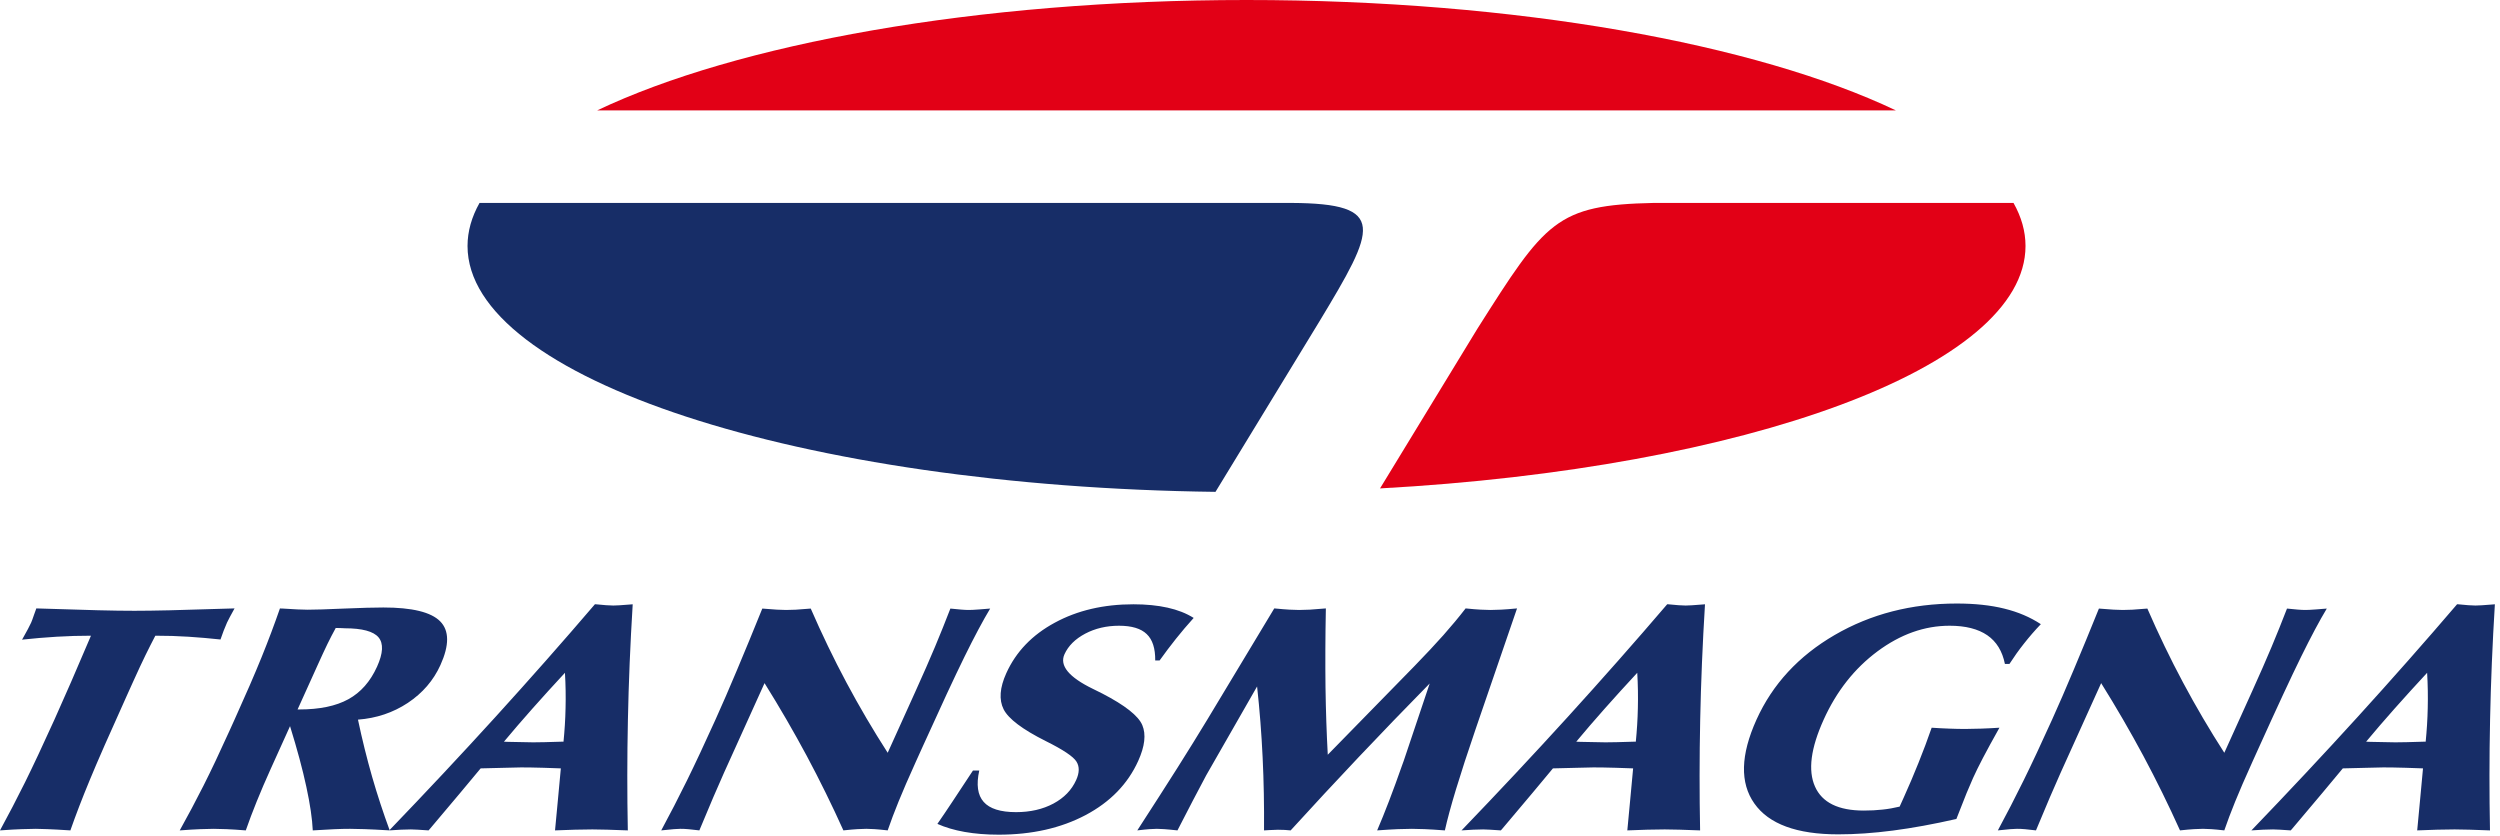
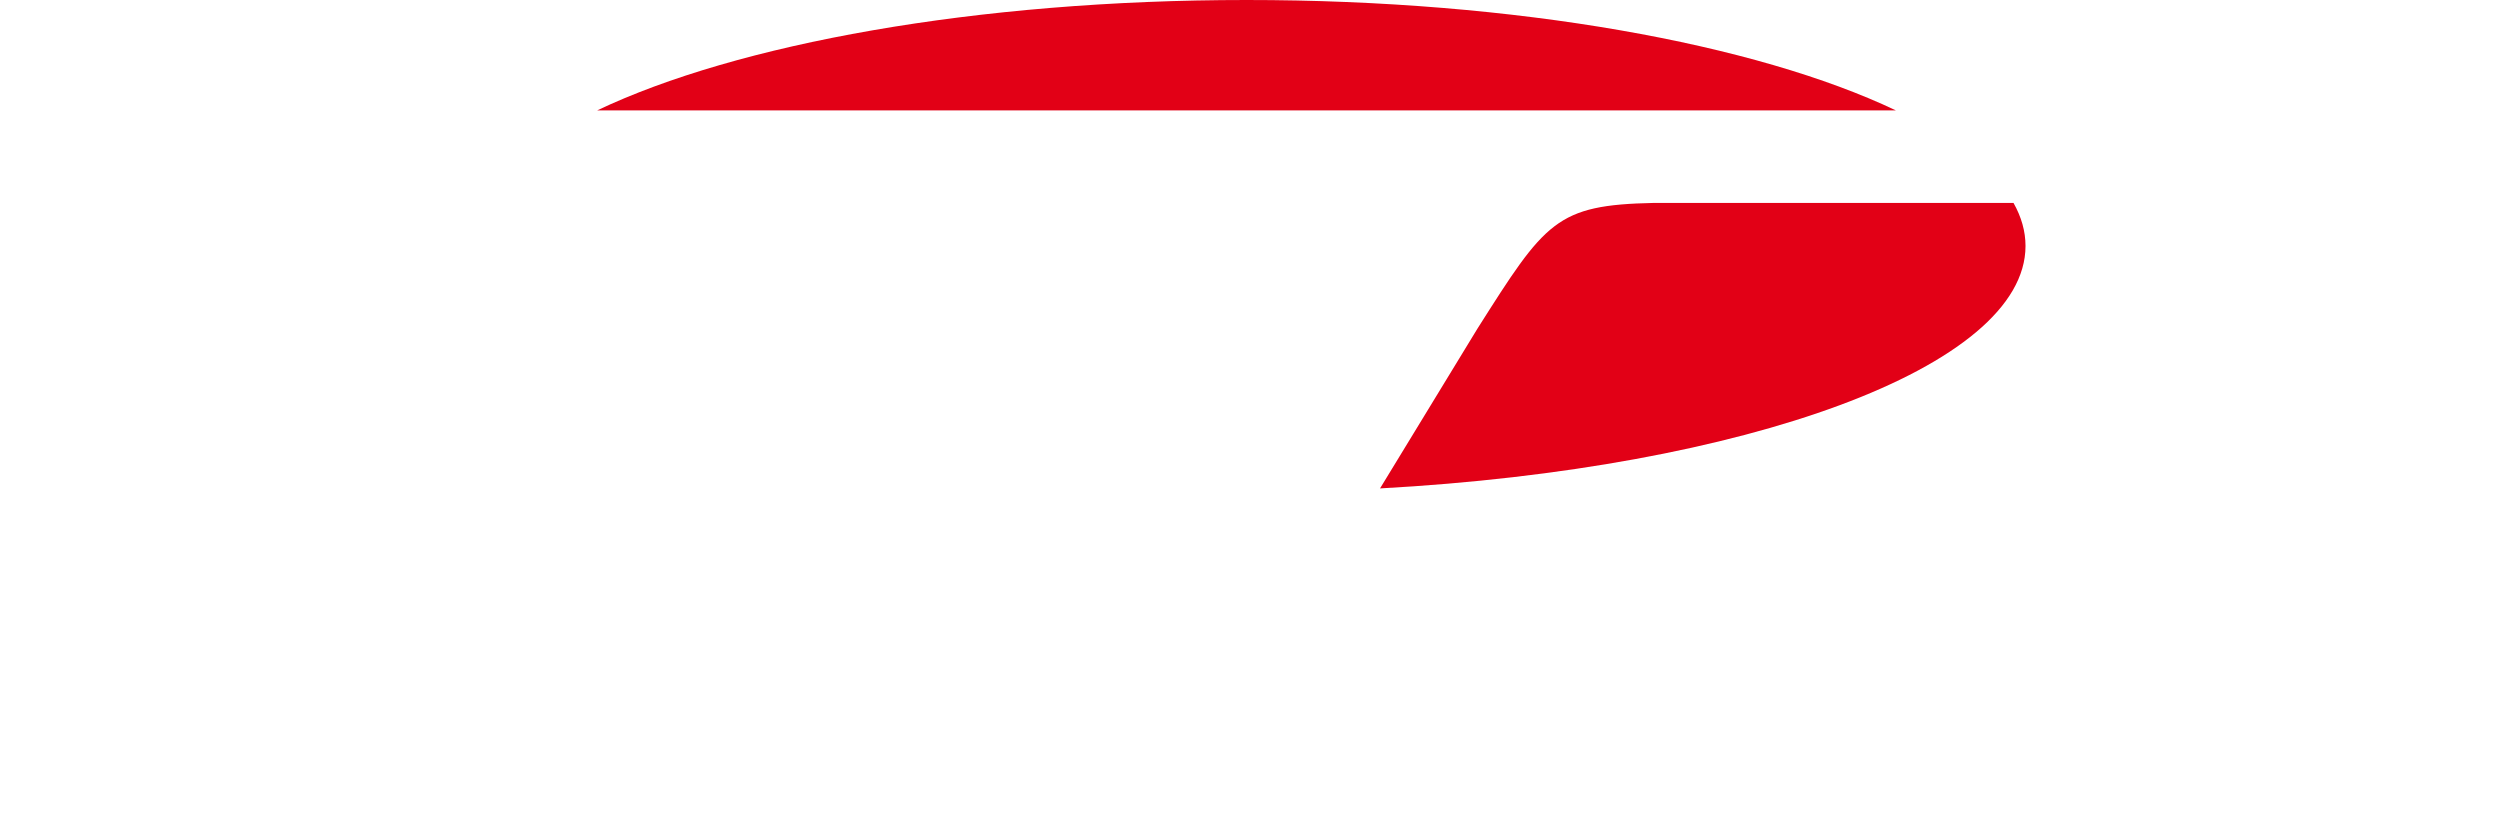
<svg xmlns="http://www.w3.org/2000/svg" width="100%" height="100%" viewBox="0 0 326 109" version="1.1" xml:space="preserve" style="fill-rule:evenodd;clip-rule:evenodd;stroke-linejoin:round;stroke-miterlimit:1.414;">
  <rect id="Artboard1" x="0" y="0" width="325.565" height="108.901" style="fill:none;" />
  <g id="g4">
-     <path id="path6" d="M28.751,83.39c-1.367,-0.148 -2.756,-0.268 -4.156,-0.36c-1.409,-0.092 -2.856,-0.134 -4.339,-0.134c-0.423,0.812 -0.855,1.66 -1.283,2.535c-0.429,0.876 -0.962,2.02 -1.604,3.439l-0.788,1.745c-2.265,5.007 -3.891,8.707 -4.877,11.101c-0.994,2.394 -1.831,4.584 -2.527,6.568c-1.331,-0.085 -2.321,-0.141 -2.972,-0.162c-0.648,-0.029 -1.157,-0.043 -1.536,-0.043c-0.515,0 -1.126,0.014 -1.824,0.043c-0.694,0.021 -1.646,0.077 -2.845,0.162c1.089,-1.998 2.18,-4.089 3.263,-6.271c1.073,-2.175 2.354,-4.901 3.833,-8.171c0.635,-1.405 1.364,-3.051 2.178,-4.922c0.817,-1.878 1.675,-3.884 2.587,-6.024c-1.482,0 -2.976,0.042 -4.492,0.134c-1.508,0.092 -3.008,0.219 -4.499,0.381l0.091,-0.148c0.547,-0.96 0.908,-1.652 1.094,-2.062c0.076,-0.169 0.212,-0.522 0.39,-1.059c0.118,-0.332 0.215,-0.601 0.292,-0.805c3.47,0.112 6.142,0.19 8.013,0.24c1.863,0.049 3.457,0.07 4.778,0.07c1.233,0 2.749,-0.021 4.565,-0.063c1.819,-0.05 4.642,-0.127 8.491,-0.247c-0.25,0.445 -0.451,0.819 -0.612,1.122c-0.162,0.304 -0.287,0.544 -0.37,0.728c-0.15,0.332 -0.293,0.685 -0.439,1.059c-0.145,0.374 -0.285,0.756 -0.412,1.144Zm-5.314,24.894c1.064,-1.907 2.092,-3.842 3.095,-5.826c0.999,-1.978 2.127,-4.364 3.385,-7.147l0.665,-1.469c1.459,-3.228 2.637,-5.939 3.529,-8.142c0.889,-2.197 1.685,-4.316 2.391,-6.356c0.106,0.014 0.235,0.014 0.396,0.014c1.462,0.099 2.536,0.148 3.213,0.148c0.942,0 2.528,-0.049 4.74,-0.148c2.217,-0.092 3.931,-0.141 5.14,-0.141c3.746,0 6.214,0.6 7.408,1.808c1.194,1.207 1.205,3.107 0.033,5.699c-0.91,2.012 -2.331,3.658 -4.254,4.936c-1.921,1.271 -4.087,1.998 -6.499,2.182c0.541,2.564 1.157,5.05 1.844,7.451c0.694,2.401 1.461,4.731 2.292,6.991c-1.379,-0.085 -2.461,-0.134 -3.246,-0.163c-0.777,-0.028 -1.423,-0.042 -1.922,-0.042c-0.597,0 -1.288,0.014 -2.069,0.05c-0.773,0.035 -1.706,0.084 -2.794,0.155c-0.067,-1.49 -0.339,-3.383 -0.835,-5.671c-0.488,-2.288 -1.203,-4.929 -2.129,-7.923l-2.507,5.543c-0.694,1.533 -1.306,2.959 -1.836,4.273c-0.533,1.321 -1.012,2.578 -1.427,3.778c-1.033,-0.085 -1.873,-0.134 -2.52,-0.162c-0.648,-0.029 -1.214,-0.043 -1.681,-0.043c-0.476,0 -1.046,0.014 -1.728,0.043c-0.681,0.028 -1.574,0.077 -2.684,0.162Zm15.367,-15.77l0.209,0c2.667,0 4.802,-0.445 6.413,-1.334c1.619,-0.89 2.862,-2.303 3.741,-4.245c0.792,-1.751 0.859,-3.022 0.197,-3.82c-0.666,-0.791 -2.139,-1.187 -4.403,-1.187c-0.016,0 -0.15,-0.007 -0.401,-0.021c-0.26,-0.014 -0.514,-0.021 -0.78,-0.021c-0.378,0.692 -0.742,1.391 -1.086,2.097c-0.347,0.714 -0.76,1.611 -1.252,2.698l-2.638,5.833Zm26.911,4.202c0.113,0 0.287,0.007 0.53,0.022c1.528,0.042 2.622,0.063 3.283,0.063c0.749,0 1.987,-0.028 3.696,-0.085l0.258,0c0.141,-1.433 0.238,-2.895 0.267,-4.385c0.038,-1.49 0.014,-3.023 -0.08,-4.598c-1.496,1.617 -2.92,3.178 -4.252,4.683c-1.333,1.504 -2.57,2.938 -3.702,4.3Zm-14.957,11.568c4.775,-4.965 9.401,-9.901 13.858,-14.802c4.459,-4.908 8.784,-9.802 12.957,-14.682c0.032,0 0.072,0 0.137,0c1.023,0.106 1.779,0.162 2.263,0.162c0.395,0 1.058,-0.042 1.996,-0.12c0.246,-0.028 0.422,-0.042 0.535,-0.042c-0.318,5.155 -0.526,10.176 -0.625,15.063c-0.104,4.88 -0.104,9.689 -0.012,14.421c-1.004,-0.042 -1.894,-0.071 -2.658,-0.092c-0.772,-0.021 -1.426,-0.035 -1.958,-0.035c-0.709,0 -1.465,0.014 -2.272,0.035c-0.799,0.021 -1.666,0.05 -2.604,0.092c0.06,-0.756 0.186,-2.048 0.365,-3.87c0.179,-1.822 0.307,-3.227 0.392,-4.216c-0.292,-0.014 -1.036,-0.042 -2.245,-0.078c-1.201,-0.035 -2.185,-0.049 -2.935,-0.049c-0.241,0 -0.94,0.014 -2.109,0.049c-1.176,0.036 -2.228,0.064 -3.169,0.078c-1.395,1.695 -3.595,4.315 -6.593,7.86l-0.198,0.226c-0.569,-0.042 -1.04,-0.071 -1.409,-0.092c-0.377,-0.021 -0.677,-0.035 -0.894,-0.035c-0.395,0 -0.829,0.014 -1.305,0.035c-0.477,0.021 -0.982,0.05 -1.517,0.092Zm35.467,0c1.141,-2.112 2.258,-4.28 3.35,-6.497c1.091,-2.217 2.329,-4.866 3.722,-7.945c0.868,-1.921 1.812,-4.096 2.83,-6.525c1.029,-2.437 2.118,-5.092 3.277,-7.959c0.798,0.07 1.439,0.113 1.902,0.141c0.471,0.028 0.867,0.042 1.198,0.042c0.362,0 0.779,-0.014 1.256,-0.035c0.472,-0.028 1.131,-0.078 1.961,-0.148c1.438,3.305 2.987,6.525 4.658,9.654c1.67,3.128 3.465,6.179 5.376,9.152l3.603,-7.966c1.028,-2.274 1.885,-4.223 2.57,-5.861c0.685,-1.639 1.355,-3.298 2.002,-4.979c0.535,0.063 1.007,0.106 1.398,0.134c0.395,0.035 0.735,0.049 1.016,0.049c0.267,0 0.719,-0.021 1.354,-0.07c0.635,-0.05 1.113,-0.092 1.421,-0.113c-0.937,1.554 -2.054,3.651 -3.351,6.285c-1.292,2.627 -3.104,6.526 -5.432,11.674l-0.917,2.027c-0.949,2.097 -1.699,3.827 -2.248,5.183c-0.551,1.363 -1.028,2.613 -1.417,3.757c-0.735,-0.085 -1.301,-0.134 -1.707,-0.162c-0.406,-0.029 -0.762,-0.043 -1.077,-0.043c-0.33,0 -0.723,0.014 -1.163,0.043c-0.447,0.028 -1.058,0.077 -1.83,0.162c-1.479,-3.284 -3.066,-6.511 -4.767,-9.696c-1.705,-3.178 -3.542,-6.349 -5.514,-9.506l-5.296,11.709c-0.377,0.834 -0.84,1.893 -1.396,3.192c-0.552,1.293 -1.152,2.726 -1.808,4.301c-0.548,-0.071 -1.017,-0.12 -1.412,-0.155c-0.395,-0.036 -0.743,-0.05 -1.065,-0.05c-0.202,0 -0.482,0.014 -0.841,0.043c-0.359,0.028 -0.905,0.077 -1.653,0.162Zm36.011,-0.847c0.651,-0.939 1.316,-1.928 1.999,-2.959c0.695,-1.039 1.57,-2.366 2.638,-3.998l0.822,0c-0.403,1.837 -0.214,3.2 0.576,4.089c0.782,0.89 2.192,1.335 4.222,1.335c1.853,0 3.481,-0.374 4.872,-1.116c1.394,-0.748 2.378,-1.765 2.965,-3.065c0.432,-0.953 0.449,-1.758 0.042,-2.408c-0.404,-0.657 -1.739,-1.553 -4.015,-2.683c-3.028,-1.519 -4.855,-2.896 -5.485,-4.139c-0.622,-1.243 -0.509,-2.811 0.353,-4.717c1.259,-2.783 3.364,-4.979 6.317,-6.575c2.949,-1.603 6.364,-2.401 10.255,-2.401c1.668,0 3.148,0.148 4.451,0.438c1.303,0.289 2.44,0.734 3.406,1.341c-0.823,0.911 -1.598,1.823 -2.327,2.74c-0.73,0.919 -1.433,1.851 -2.114,2.804l-0.572,0c0.016,-1.567 -0.35,-2.719 -1.112,-3.439c-0.75,-0.727 -1.957,-1.088 -3.609,-1.088c-1.635,0 -3.105,0.347 -4.406,1.032c-1.304,0.691 -2.209,1.588 -2.708,2.69c-0.667,1.476 0.562,2.98 3.699,4.506c0.543,0.261 0.955,0.473 1.25,0.621c2.957,1.533 4.69,2.903 5.199,4.11c0.51,1.208 0.331,2.762 -0.532,4.668c-1.357,3.002 -3.649,5.361 -6.86,7.063c-3.219,1.702 -6.997,2.556 -11.34,2.556c-1.611,0 -3.088,-0.12 -4.446,-0.36c-1.35,-0.24 -2.527,-0.594 -3.54,-1.045Zm26.068,0.847c2.081,-3.213 3.83,-5.939 5.242,-8.171c1.415,-2.239 2.707,-4.329 3.884,-6.271l8.735,-14.505c0.857,0.084 1.527,0.134 1.99,0.162c0.47,0.028 0.883,0.042 1.246,0.042c0.395,0 0.86,-0.014 1.412,-0.042c0.548,-0.035 1.239,-0.085 2.08,-0.162c-0.073,3.743 -0.083,7.168 -0.047,10.275c0.045,3.107 0.146,6.038 0.296,8.806l11.318,-11.574c1.447,-1.491 2.696,-2.825 3.759,-4.019c1.056,-1.193 2.026,-2.358 2.899,-3.488c0.808,0.084 1.462,0.134 1.957,0.162c0.487,0.028 0.916,0.042 1.278,0.042c0.411,0 0.877,-0.014 1.397,-0.042c0.528,-0.028 1.211,-0.078 2.072,-0.162l-4.894,14.258c-0.118,0.332 -0.291,0.84 -0.524,1.532c-2.051,5.996 -3.381,10.382 -3.992,13.157c-1.098,-0.085 -1.97,-0.134 -2.617,-0.163c-0.648,-0.028 -1.206,-0.042 -1.682,-0.042c-0.531,0 -1.142,0.014 -1.823,0.042c-0.682,0.029 -1.582,0.078 -2.709,0.163c0.974,-2.26 2.065,-5.099 3.258,-8.502c0.086,-0.262 0.156,-0.453 0.204,-0.559l3.391,-10.098c-3.154,3.213 -6.244,6.412 -9.256,9.597c-3.014,3.192 -5.978,6.377 -8.877,9.562c-0.269,-0.028 -0.533,-0.049 -0.776,-0.063c-0.244,-0.015 -0.539,-0.022 -0.885,-0.022c-0.193,0 -0.563,0.014 -1.107,0.043c-0.289,0.014 -0.528,0.028 -0.704,0.042c0.025,-3.227 -0.031,-6.398 -0.182,-9.52c-0.147,-3.114 -0.387,-6.2 -0.723,-9.251l-6.635,11.589c-0.525,0.982 -1.104,2.083 -1.745,3.305c-0.641,1.222 -1.306,2.514 -2.003,3.877c-0.759,-0.085 -1.341,-0.134 -1.731,-0.163c-0.382,-0.028 -0.706,-0.042 -0.956,-0.042c-0.258,0 -0.57,0.014 -0.954,0.042c-0.383,0.029 -0.913,0.078 -1.596,0.163Zm57.239,-11.568c0.113,0 0.287,0.007 0.531,0.022c1.528,0.042 2.622,0.063 3.282,0.063c0.75,0 1.987,-0.028 3.697,-0.085l0.258,0c0.14,-1.433 0.237,-2.895 0.267,-4.385c0.037,-1.49 0.013,-3.023 -0.08,-4.598c-1.497,1.617 -2.92,3.178 -4.253,4.683c-1.333,1.504 -2.57,2.938 -3.701,4.3Zm-14.957,11.568c4.775,-4.965 9.401,-9.901 13.857,-14.802c4.46,-4.908 8.784,-9.802 12.957,-14.682c0.033,0 0.073,0 0.137,0c1.024,0.106 1.78,0.162 2.263,0.162c0.395,0 1.059,-0.042 1.996,-0.12c0.247,-0.028 0.422,-0.042 0.535,-0.042c-0.317,5.155 -0.526,10.176 -0.625,15.063c-0.104,4.88 -0.104,9.689 -0.012,14.421c-1.004,-0.042 -1.893,-0.071 -2.657,-0.092c-0.772,-0.021 -1.427,-0.035 -1.958,-0.035c-0.709,0 -1.465,0.014 -2.272,0.035c-0.8,0.021 -1.666,0.05 -2.604,0.092c0.06,-0.756 0.185,-2.048 0.364,-3.87c0.18,-1.822 0.308,-3.227 0.392,-4.216c-0.291,-0.014 -1.036,-0.042 -2.245,-0.078c-1.2,-0.035 -2.185,-0.049 -2.934,-0.049c-0.242,0 -0.941,0.014 -2.109,0.049c-1.176,0.036 -2.229,0.064 -3.17,0.078c-1.394,1.695 -3.595,4.315 -6.592,7.86l-0.199,0.226c-0.569,-0.042 -1.04,-0.071 -1.409,-0.092c-0.377,-0.021 -0.677,-0.035 -0.894,-0.035c-0.395,0 -0.828,0.014 -1.305,0.035c-0.477,0.021 -0.982,0.05 -1.516,0.092Zm64.526,-1.49c-2.974,0.678 -5.722,1.179 -8.265,1.511c-2.544,0.332 -4.921,0.495 -7.145,0.495c-5.398,0 -9.046,-1.342 -10.934,-4.026c-1.896,-2.683 -1.803,-6.327 0.279,-10.932c2.089,-4.618 5.486,-8.298 10.197,-11.038c4.709,-2.733 10.01,-4.103 15.916,-4.103c2.344,0 4.413,0.219 6.201,0.664c1.793,0.438 3.379,1.116 4.764,2.027c-0.778,0.812 -1.505,1.652 -2.188,2.521c-0.69,0.868 -1.319,1.758 -1.908,2.669l-0.588,0c-0.334,-1.666 -1.098,-2.916 -2.296,-3.743c-1.205,-0.826 -2.838,-1.243 -4.916,-1.243c-3.279,0 -6.41,1.116 -9.407,3.341c-2.999,2.231 -5.34,5.197 -7.016,8.905c-1.687,3.729 -2.065,6.631 -1.133,8.722c0.923,2.09 3.045,3.135 6.365,3.135c0.87,0 1.679,-0.042 2.434,-0.127c0.752,-0.077 1.498,-0.212 2.239,-0.388l0.533,-1.18c0.68,-1.504 1.323,-3.015 1.93,-4.534c0.614,-1.518 1.182,-3.043 1.714,-4.575c0.797,0.056 1.571,0.091 2.315,0.119c0.737,0.028 1.423,0.043 2.06,0.043c0.628,0 1.319,-0.015 2.073,-0.043c0.754,-0.028 1.544,-0.063 2.391,-0.119c-0.908,1.617 -1.623,2.93 -2.159,3.954c-0.533,1.017 -0.957,1.886 -1.283,2.606c-0.237,0.523 -0.52,1.186 -0.846,1.977c-0.326,0.791 -0.769,1.914 -1.327,3.362Zm5.408,1.49c1.14,-2.112 2.258,-4.28 3.349,-6.497c1.092,-2.217 2.33,-4.866 3.722,-7.945c0.869,-1.921 1.813,-4.096 2.831,-6.525c1.029,-2.437 2.117,-5.092 3.277,-7.959c0.798,0.07 1.439,0.113 1.902,0.141c0.471,0.028 0.867,0.042 1.198,0.042c0.362,0 0.779,-0.014 1.256,-0.035c0.473,-0.028 1.131,-0.078 1.961,-0.148c1.438,3.305 2.987,6.525 4.658,9.654c1.67,3.128 3.465,6.179 5.376,9.152l3.603,-7.966c1.028,-2.274 1.885,-4.223 2.57,-5.861c0.685,-1.639 1.354,-3.298 2.002,-4.979c0.535,0.063 1.007,0.106 1.398,0.134c0.394,0.035 0.734,0.049 1.016,0.049c0.267,0 0.719,-0.021 1.354,-0.07c0.635,-0.05 1.113,-0.092 1.421,-0.113c-0.937,1.554 -2.055,3.651 -3.351,6.285c-1.293,2.627 -3.104,6.526 -5.432,11.674l-0.917,2.027c-0.949,2.097 -1.699,3.827 -2.248,5.183c-0.551,1.363 -1.028,2.613 -1.417,3.757c-0.735,-0.085 -1.301,-0.134 -1.707,-0.162c-0.406,-0.029 -0.762,-0.043 -1.077,-0.043c-0.33,0 -0.723,0.014 -1.163,0.043c-0.448,0.028 -1.058,0.077 -1.83,0.162c-1.48,-3.284 -3.066,-6.511 -4.767,-9.696c-1.705,-3.178 -3.543,-6.349 -5.515,-9.506l-5.295,11.709c-0.377,0.834 -0.84,1.893 -1.396,3.192c-0.552,1.293 -1.152,2.726 -1.808,4.301c-0.548,-0.071 -1.017,-0.12 -1.412,-0.155c-0.395,-0.036 -0.743,-0.05 -1.066,-0.05c-0.201,0 -0.481,0.014 -0.841,0.042c-0.359,0.029 -0.905,0.078 -1.652,0.163Zm48.023,-11.568c0.112,0 0.286,0.007 0.53,0.022c1.528,0.042 2.621,0.063 3.282,0.063c0.749,0 1.987,-0.028 3.697,-0.085l0.257,0c0.141,-1.433 0.238,-2.895 0.268,-4.385c0.037,-1.49 0.013,-3.023 -0.08,-4.598c-1.497,1.617 -2.92,3.178 -4.253,4.683c-1.333,1.504 -2.57,2.938 -3.701,4.3Zm-14.957,11.568c4.775,-4.965 9.401,-9.901 13.857,-14.802c4.46,-4.908 8.784,-9.802 12.957,-14.682c0.033,0 0.073,0 0.137,0c1.024,0.106 1.78,0.162 2.263,0.162c0.395,0 1.059,-0.042 1.996,-0.12c0.247,-0.028 0.422,-0.042 0.535,-0.042c-0.317,5.155 -0.526,10.176 -0.625,15.063c-0.104,4.88 -0.104,9.689 -0.012,14.421c-1.004,-0.042 -1.893,-0.071 -2.657,-0.092c-0.772,-0.021 -1.427,-0.035 -1.958,-0.035c-0.709,0 -1.465,0.014 -2.272,0.035c-0.799,0.021 -1.666,0.05 -2.604,0.092c0.06,-0.756 0.185,-2.048 0.364,-3.87c0.18,-1.822 0.308,-3.227 0.392,-4.216c-0.291,-0.014 -1.036,-0.042 -2.244,-0.078c-1.201,-0.035 -2.186,-0.049 -2.935,-0.049c-0.242,0 -0.941,0.014 -2.109,0.049c-1.176,0.036 -2.228,0.064 -3.17,0.078c-1.394,1.695 -3.595,4.315 -6.592,7.86l-0.199,0.226c-0.569,-0.042 -1.039,-0.071 -1.409,-0.092c-0.377,-0.021 -0.677,-0.035 -0.894,-0.035c-0.395,0 -0.828,0.014 -1.305,0.035c-0.477,0.021 -0.981,0.05 -1.516,0.092Z" style="fill:#172d67;" />
-     <path id="path8" d="M158.5,64.138c-54.085,-0.675 -97.534,-14.812 -97.534,-32.063c0.001,-1.913 0.539,-3.79 1.565,-5.613l105.863,0c12.645,0.067 10.977,3.314 3.668,15.432l-13.562,22.244Z" style="fill:#172d67;" />
    <path id="path10" d="M262.562,26.462c1.027,1.823 1.565,3.7 1.565,5.613c0,15.804 -36.468,28.995 -84.171,31.615l12.689,-20.812c8.891,-14.027 10.262,-16.151 23.011,-16.416l46.906,0Z" style="fill:#e20016;" />
    <path id="path12" d="M162.546,0c35.284,0 66.458,5.733 84.678,14.397l-169.355,0c18.219,-8.664 49.394,-14.397 84.677,-14.397Z" style="fill:#e20016;" />
  </g>
</svg>